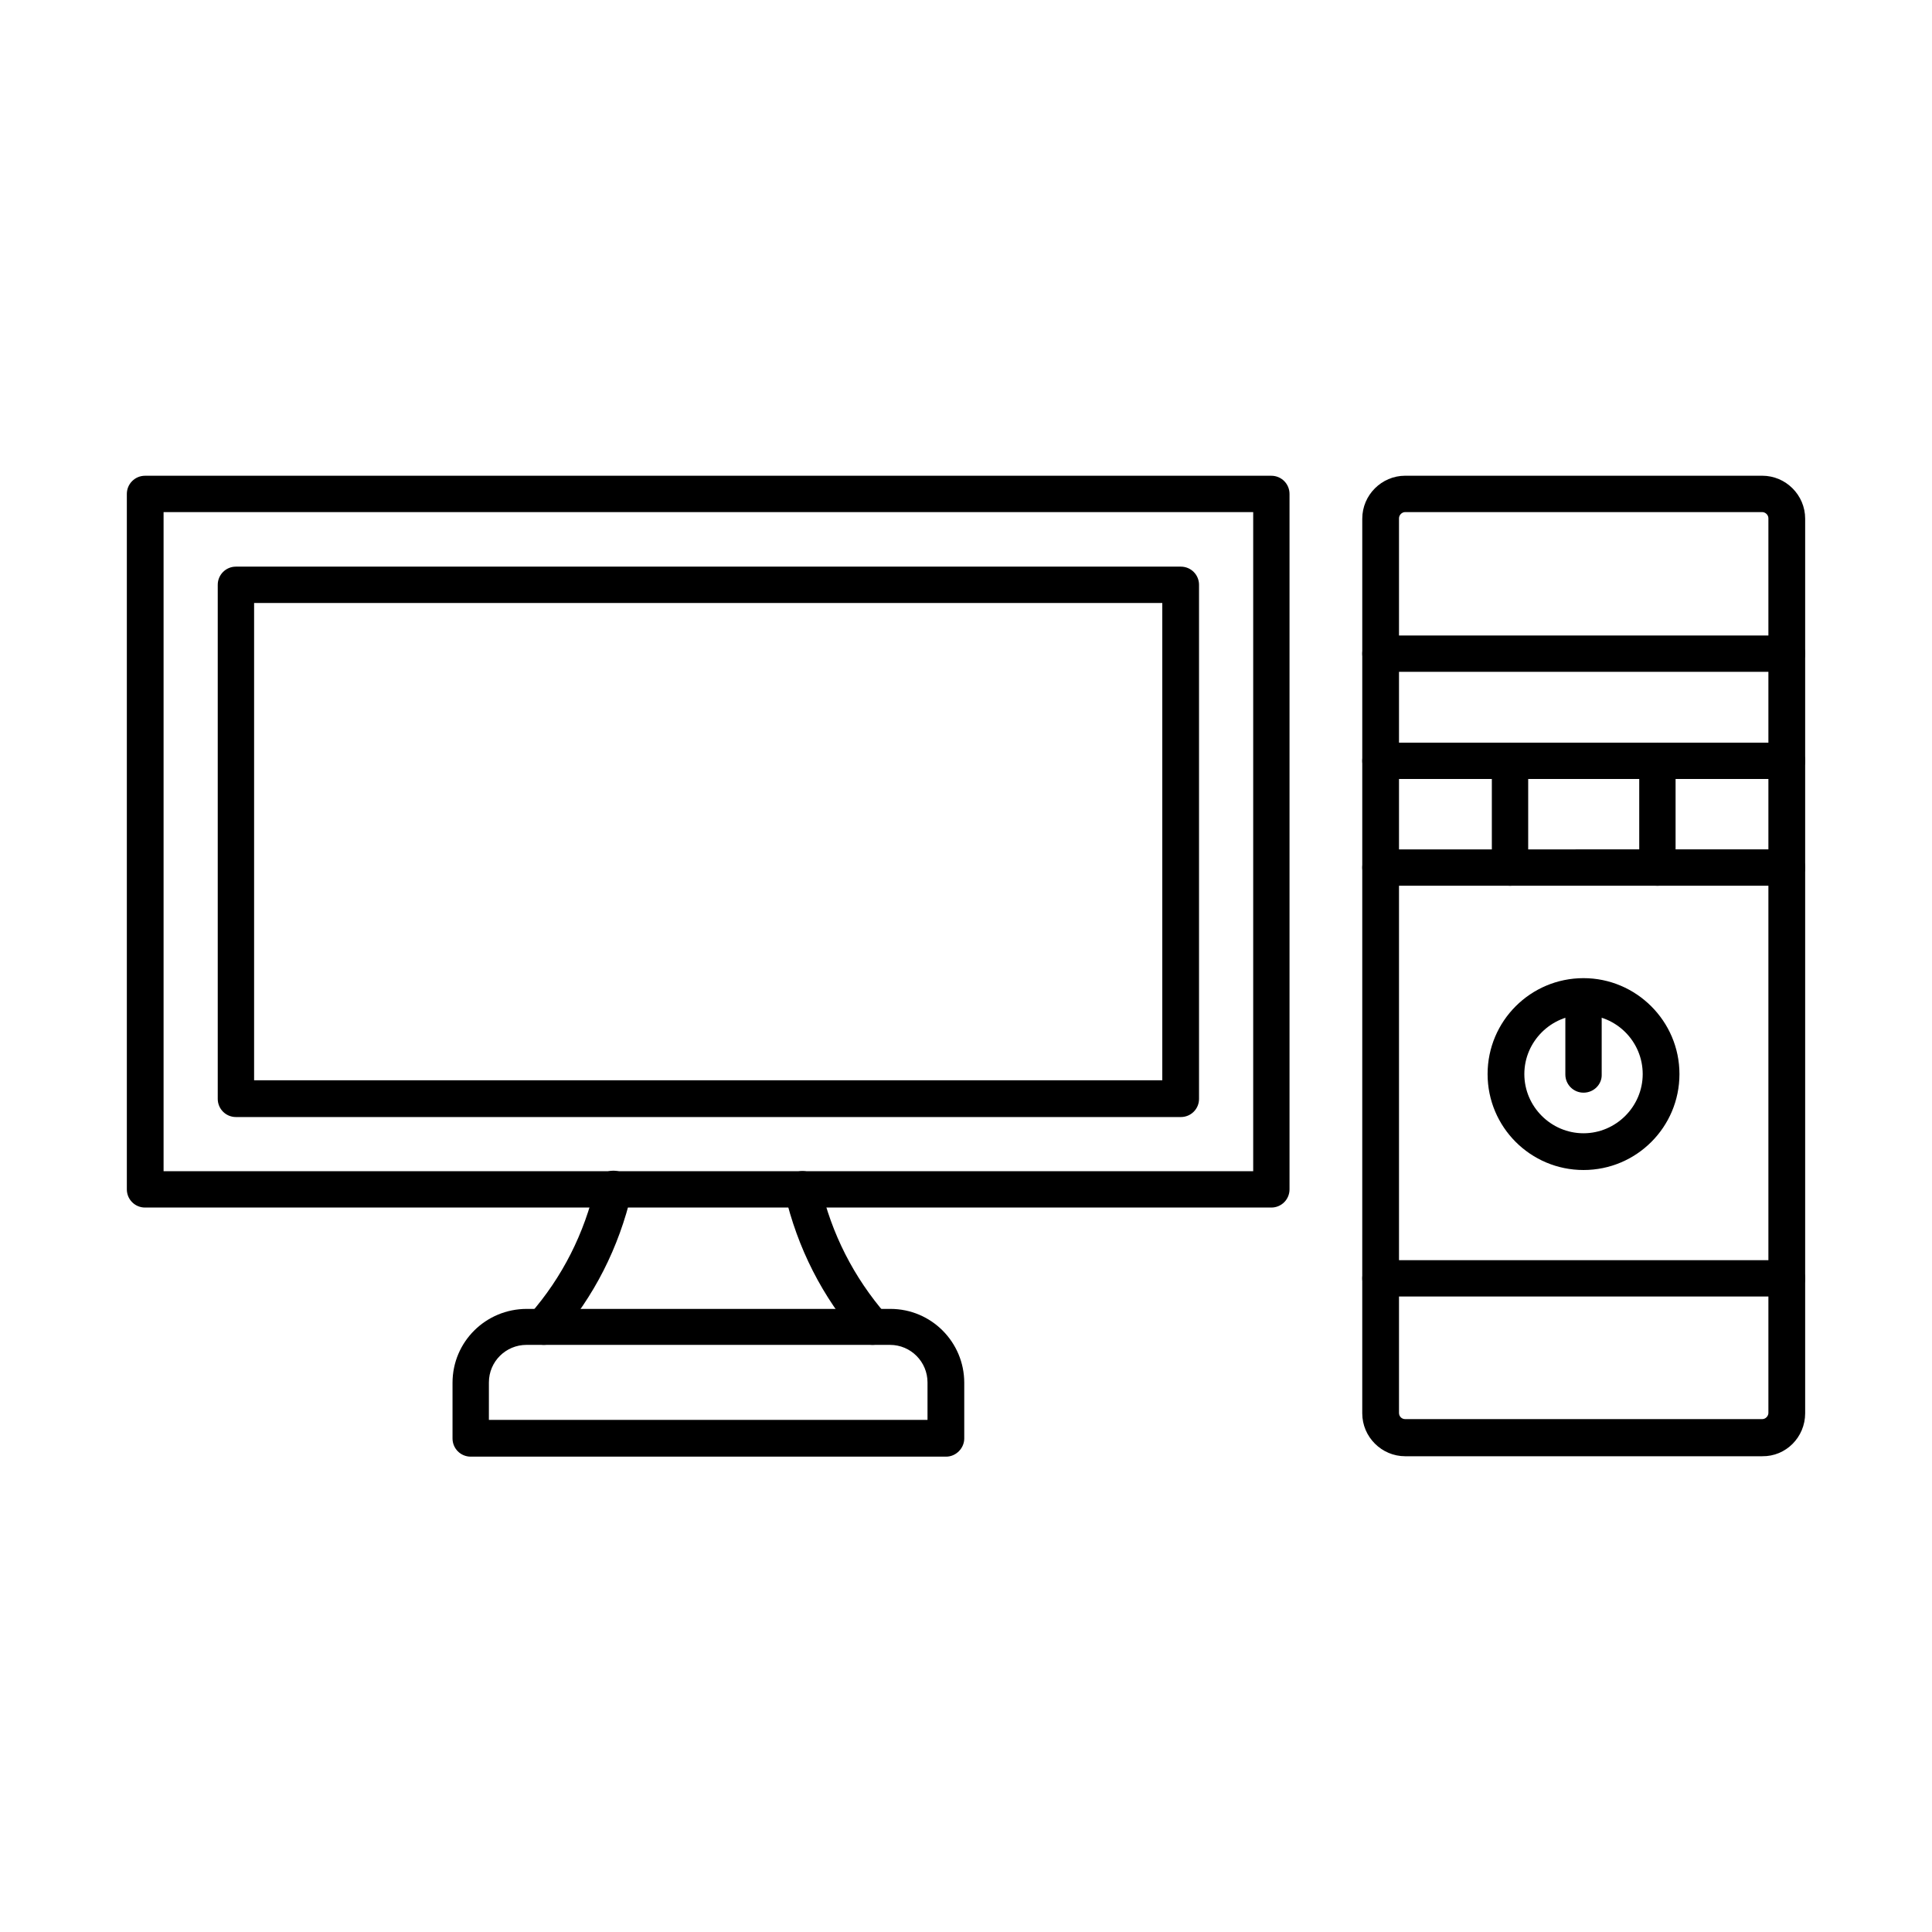
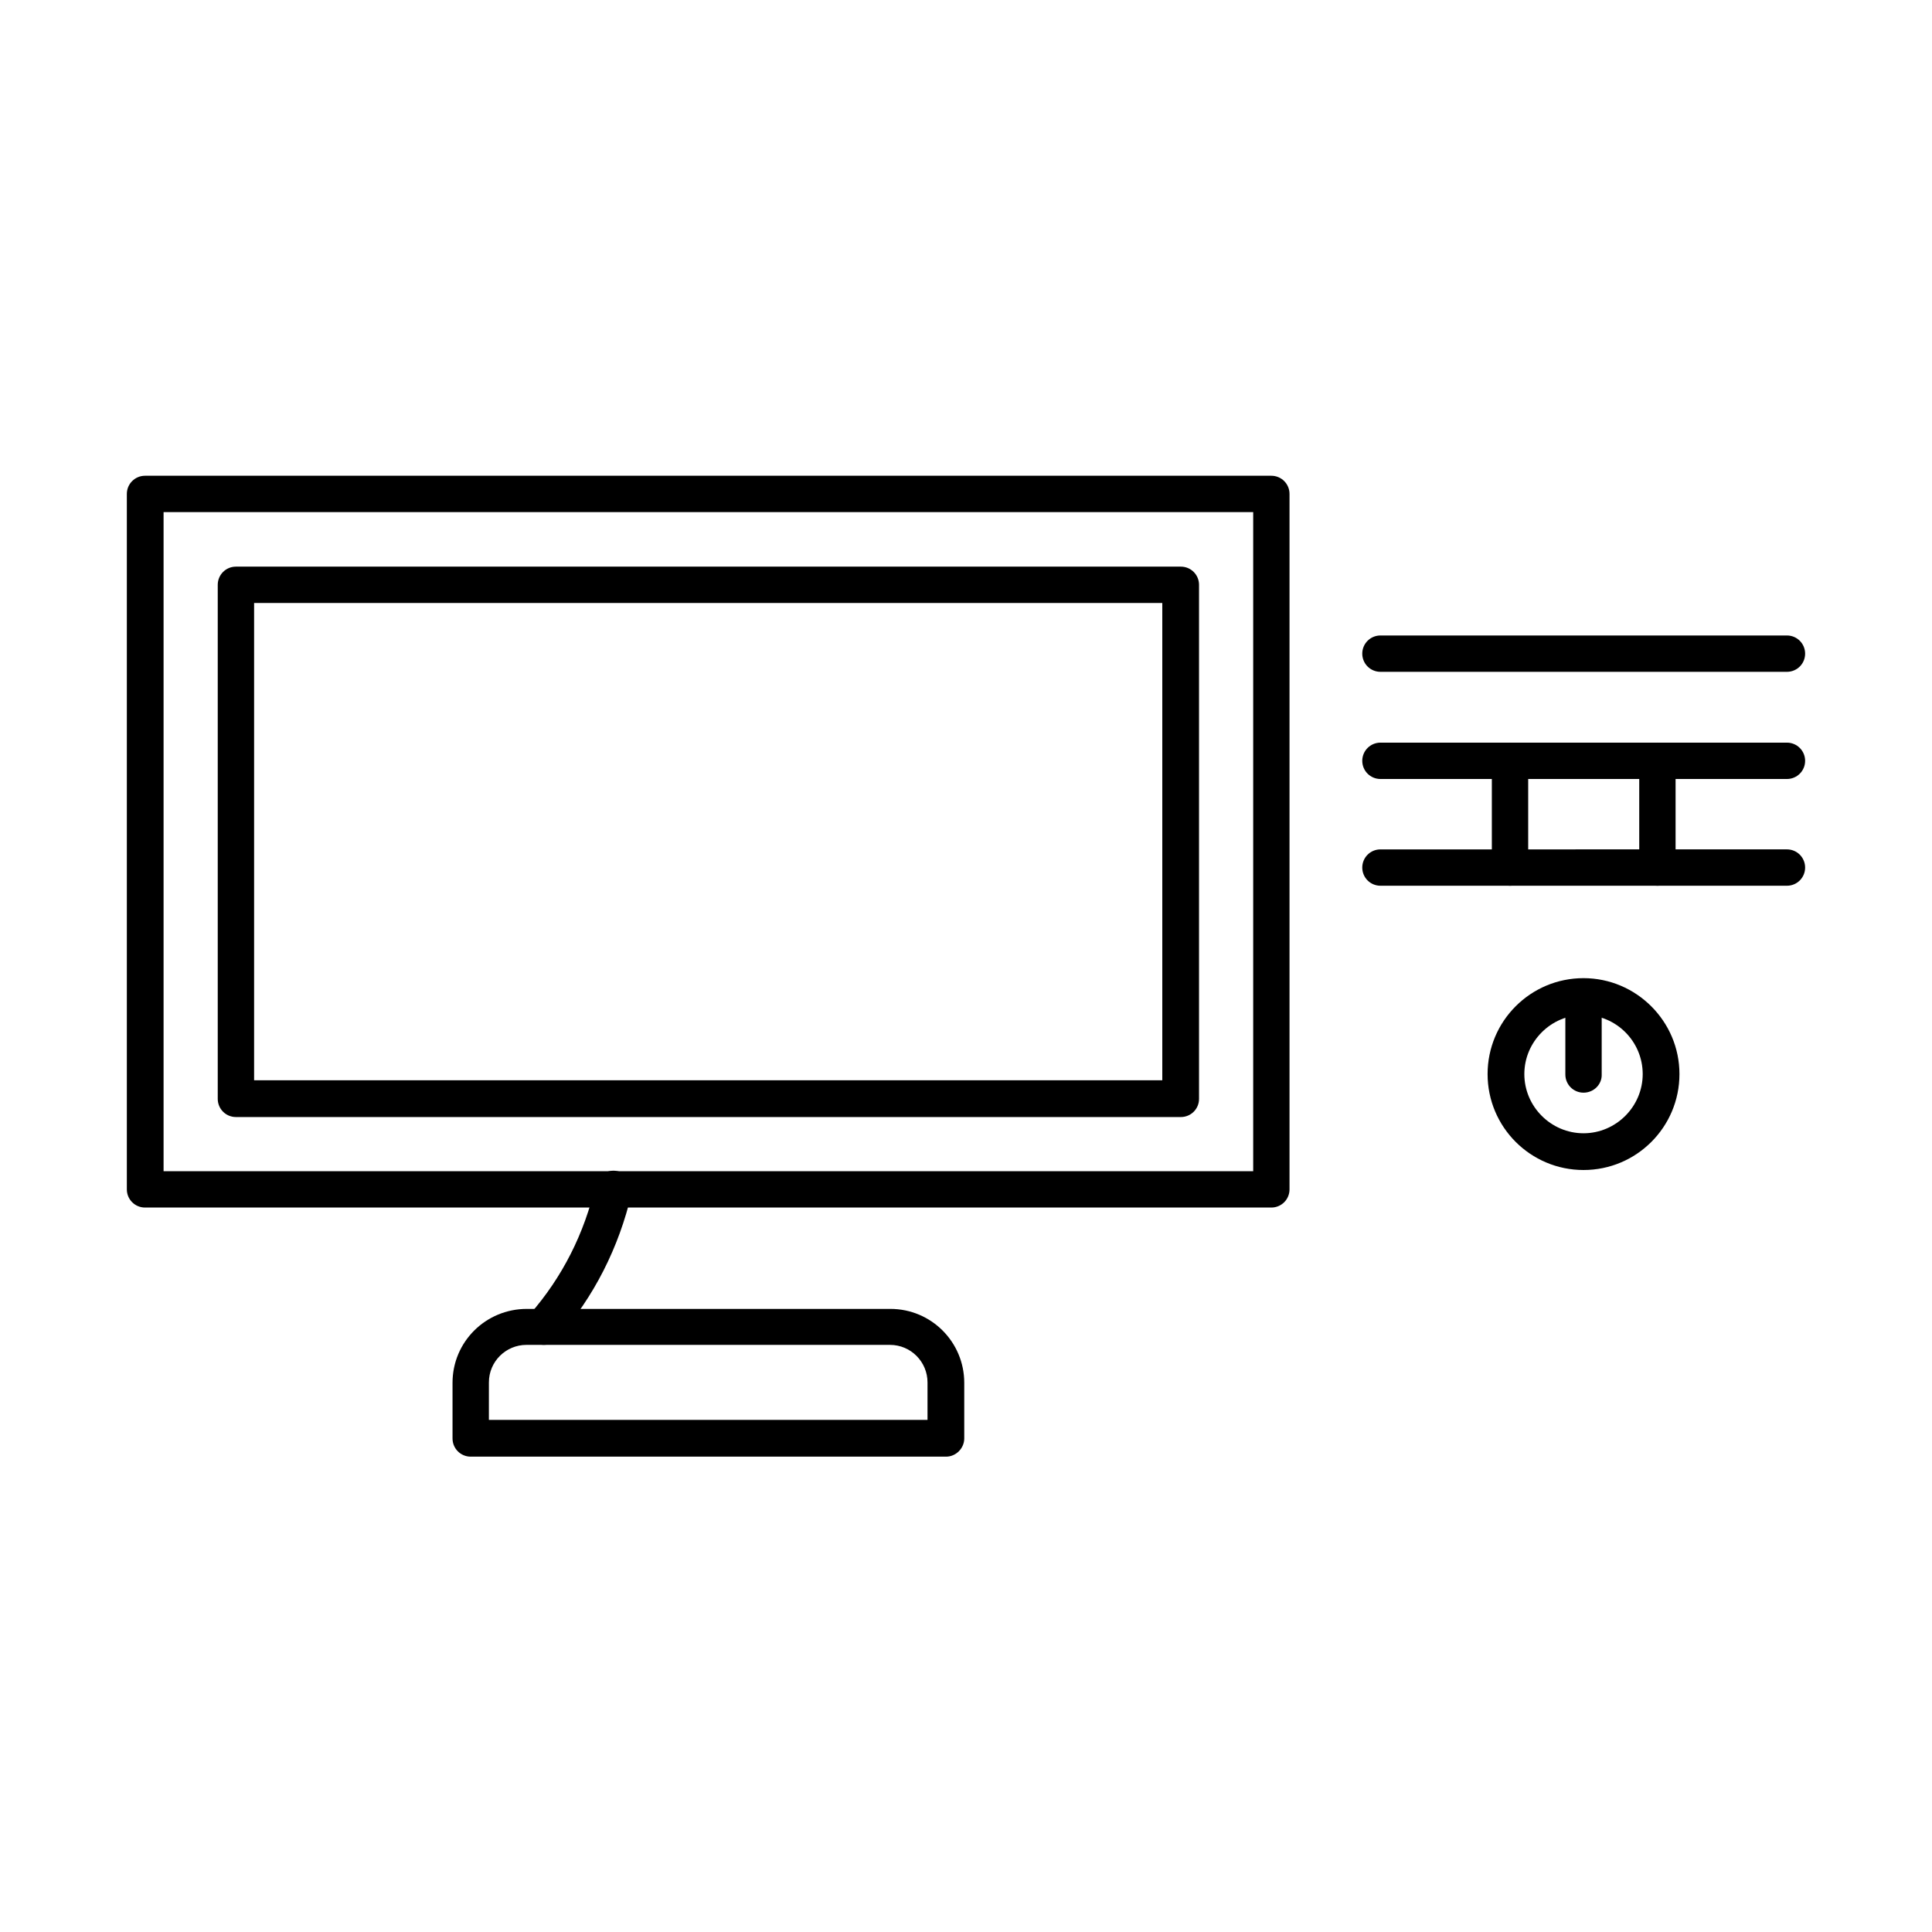
<svg xmlns="http://www.w3.org/2000/svg" fill="#000000" width="800px" height="800px" version="1.1" viewBox="144 144 512 512">
  <g fill-rule="evenodd">
    <path d="m187.35 454.38h288.76v-174.67h-288.76v174.67zm293.57 9.633h-298.49c-2.664 0-4.816-2.152-4.816-4.816v-184.3c0-2.664 2.152-4.816 4.816-4.816h298.49c2.664 0 4.816 2.152 4.816 4.816v184.3c0 2.664-2.152 4.816-4.816 4.816z" />
    <path d="m211.34 430.29h240.68v-126.49h-240.68zm245.6 9.738h-250.42c-2.664 0-4.816-2.152-4.816-4.816v-136.23c0-2.664 2.152-4.816 4.816-4.816h250.42c2.664 0 4.816 2.152 4.816 4.816v136.23c0.004 2.664-2.148 4.816-4.812 4.816z" />
    <path d="m273.56 520.29h116.24v-9.941c0-5.434-4.406-9.941-9.941-9.941h-96.355c-5.434 0-9.941 4.406-9.941 9.941zm121.16 9.738h-125.98c-2.664 0-4.816-2.152-4.816-4.816v-14.762c0-10.867 8.816-19.578 19.68-19.578h96.355c10.867 0 19.578 8.816 19.578 19.578v14.762c0 2.559-2.156 4.816-4.82 4.816z" />
    <path d="m288.11 500.4c-1.129 0-2.254-0.41-3.176-1.23-2.051-1.742-2.254-4.816-0.512-6.867 8.609-9.84 14.453-21.422 17.426-34.34 0.613-2.562 3.176-4.203 5.844-3.586 2.664 0.613 4.203 3.176 3.691 5.844-3.383 14.453-9.941 27.367-19.578 38.438-0.926 1.23-2.359 1.742-3.695 1.742z" />
-     <path d="m375.24 500.4c-1.332 0-2.664-0.613-3.691-1.641-9.637-11.07-16.195-23.984-19.578-38.438-0.613-2.562 1.023-5.227 3.586-5.844 2.562-0.613 5.227 1.023 5.844 3.586 2.973 12.914 8.816 24.395 17.426 34.34 1.742 2.051 1.539 5.125-0.512 6.867-0.816 0.719-1.945 1.129-3.074 1.129z" />
-     <path d="m516.39 279.71c-0.922 0-1.641 0.82-1.641 1.641v237.09c0 0.922 0.719 1.641 1.641 1.641h94.613c0.922 0 1.641-0.82 1.641-1.641v-237.09c0-0.922-0.82-1.641-1.641-1.641zm94.613 250.21h-94.613c-6.254 0-11.379-5.125-11.379-11.379l0.004-237.09c0-6.254 5.125-11.379 11.379-11.379h94.613c6.254 0 11.379 5.125 11.379 11.379v237.09c-0.004 6.352-5.129 11.48-11.383 11.375z" />
+     <path d="m375.24 500.4z" />
    <path d="m617.56 350.44h-107.73c-2.664 0-4.816-2.152-4.816-4.816 0-2.664 2.152-4.816 4.816-4.816h107.73c2.664 0 4.816 2.152 4.816 4.816 0.004 2.664-2.148 4.816-4.816 4.816z" />
    <path d="m617.56 378.73h-107.73c-2.664 0-4.816-2.152-4.816-4.816 0-2.664 2.152-4.816 4.816-4.816l107.73-0.004c2.664 0 4.816 2.152 4.816 4.816 0.004 2.668-2.148 4.82-4.816 4.82z" />
    <path d="m544.17 378.73c-2.664 0-4.816-2.152-4.816-4.816v-28.293c0-2.664 2.152-4.816 4.816-4.816s4.816 2.152 4.816 4.816v28.293c0.102 2.664-2.152 4.816-4.816 4.816z" />
    <path d="m583.23 378.73c-2.664 0-4.816-2.152-4.816-4.816v-28.293c0-2.664 2.152-4.816 4.816-4.816 2.664 0 4.816 2.152 4.816 4.816v28.293c0 2.664-2.152 4.816-4.816 4.816z" />
    <path d="m563.65 412.96c-8.609 0-15.684 7.074-15.684 15.684 0 8.609 7.074 15.684 15.684 15.684 8.609 0 15.684-7.074 15.684-15.684 0-8.609-6.973-15.684-15.684-15.684zm0 41.105c-14.043 0-25.422-11.379-25.422-25.422 0-14.043 11.379-25.422 25.422-25.422 13.941 0 25.422 11.379 25.422 25.422-0.004 14.043-11.379 25.422-25.422 25.422z" />
    <path d="m617.56 322.04h-107.73c-2.664 0-4.816-2.152-4.816-4.816 0-2.664 2.152-4.816 4.816-4.816h107.73c2.664 0 4.816 2.152 4.816 4.816 0.004 2.664-2.148 4.816-4.816 4.816z" />
-     <path d="m617.56 487.59h-107.73c-2.664 0-4.816-2.152-4.816-4.816 0-2.664 2.152-4.816 4.816-4.816h107.73c2.664 0 4.816 2.152 4.816 4.816 0.004 2.664-2.148 4.816-4.816 4.816z" />
    <path d="m563.65 433.57c-2.664 0-4.816-2.152-4.816-4.816v-20.5c0-2.664 2.152-4.816 4.816-4.816 2.664 0 4.816 2.152 4.816 4.816v20.5c0.102 2.559-2.051 4.816-4.816 4.816z" />
  </g>
</svg>